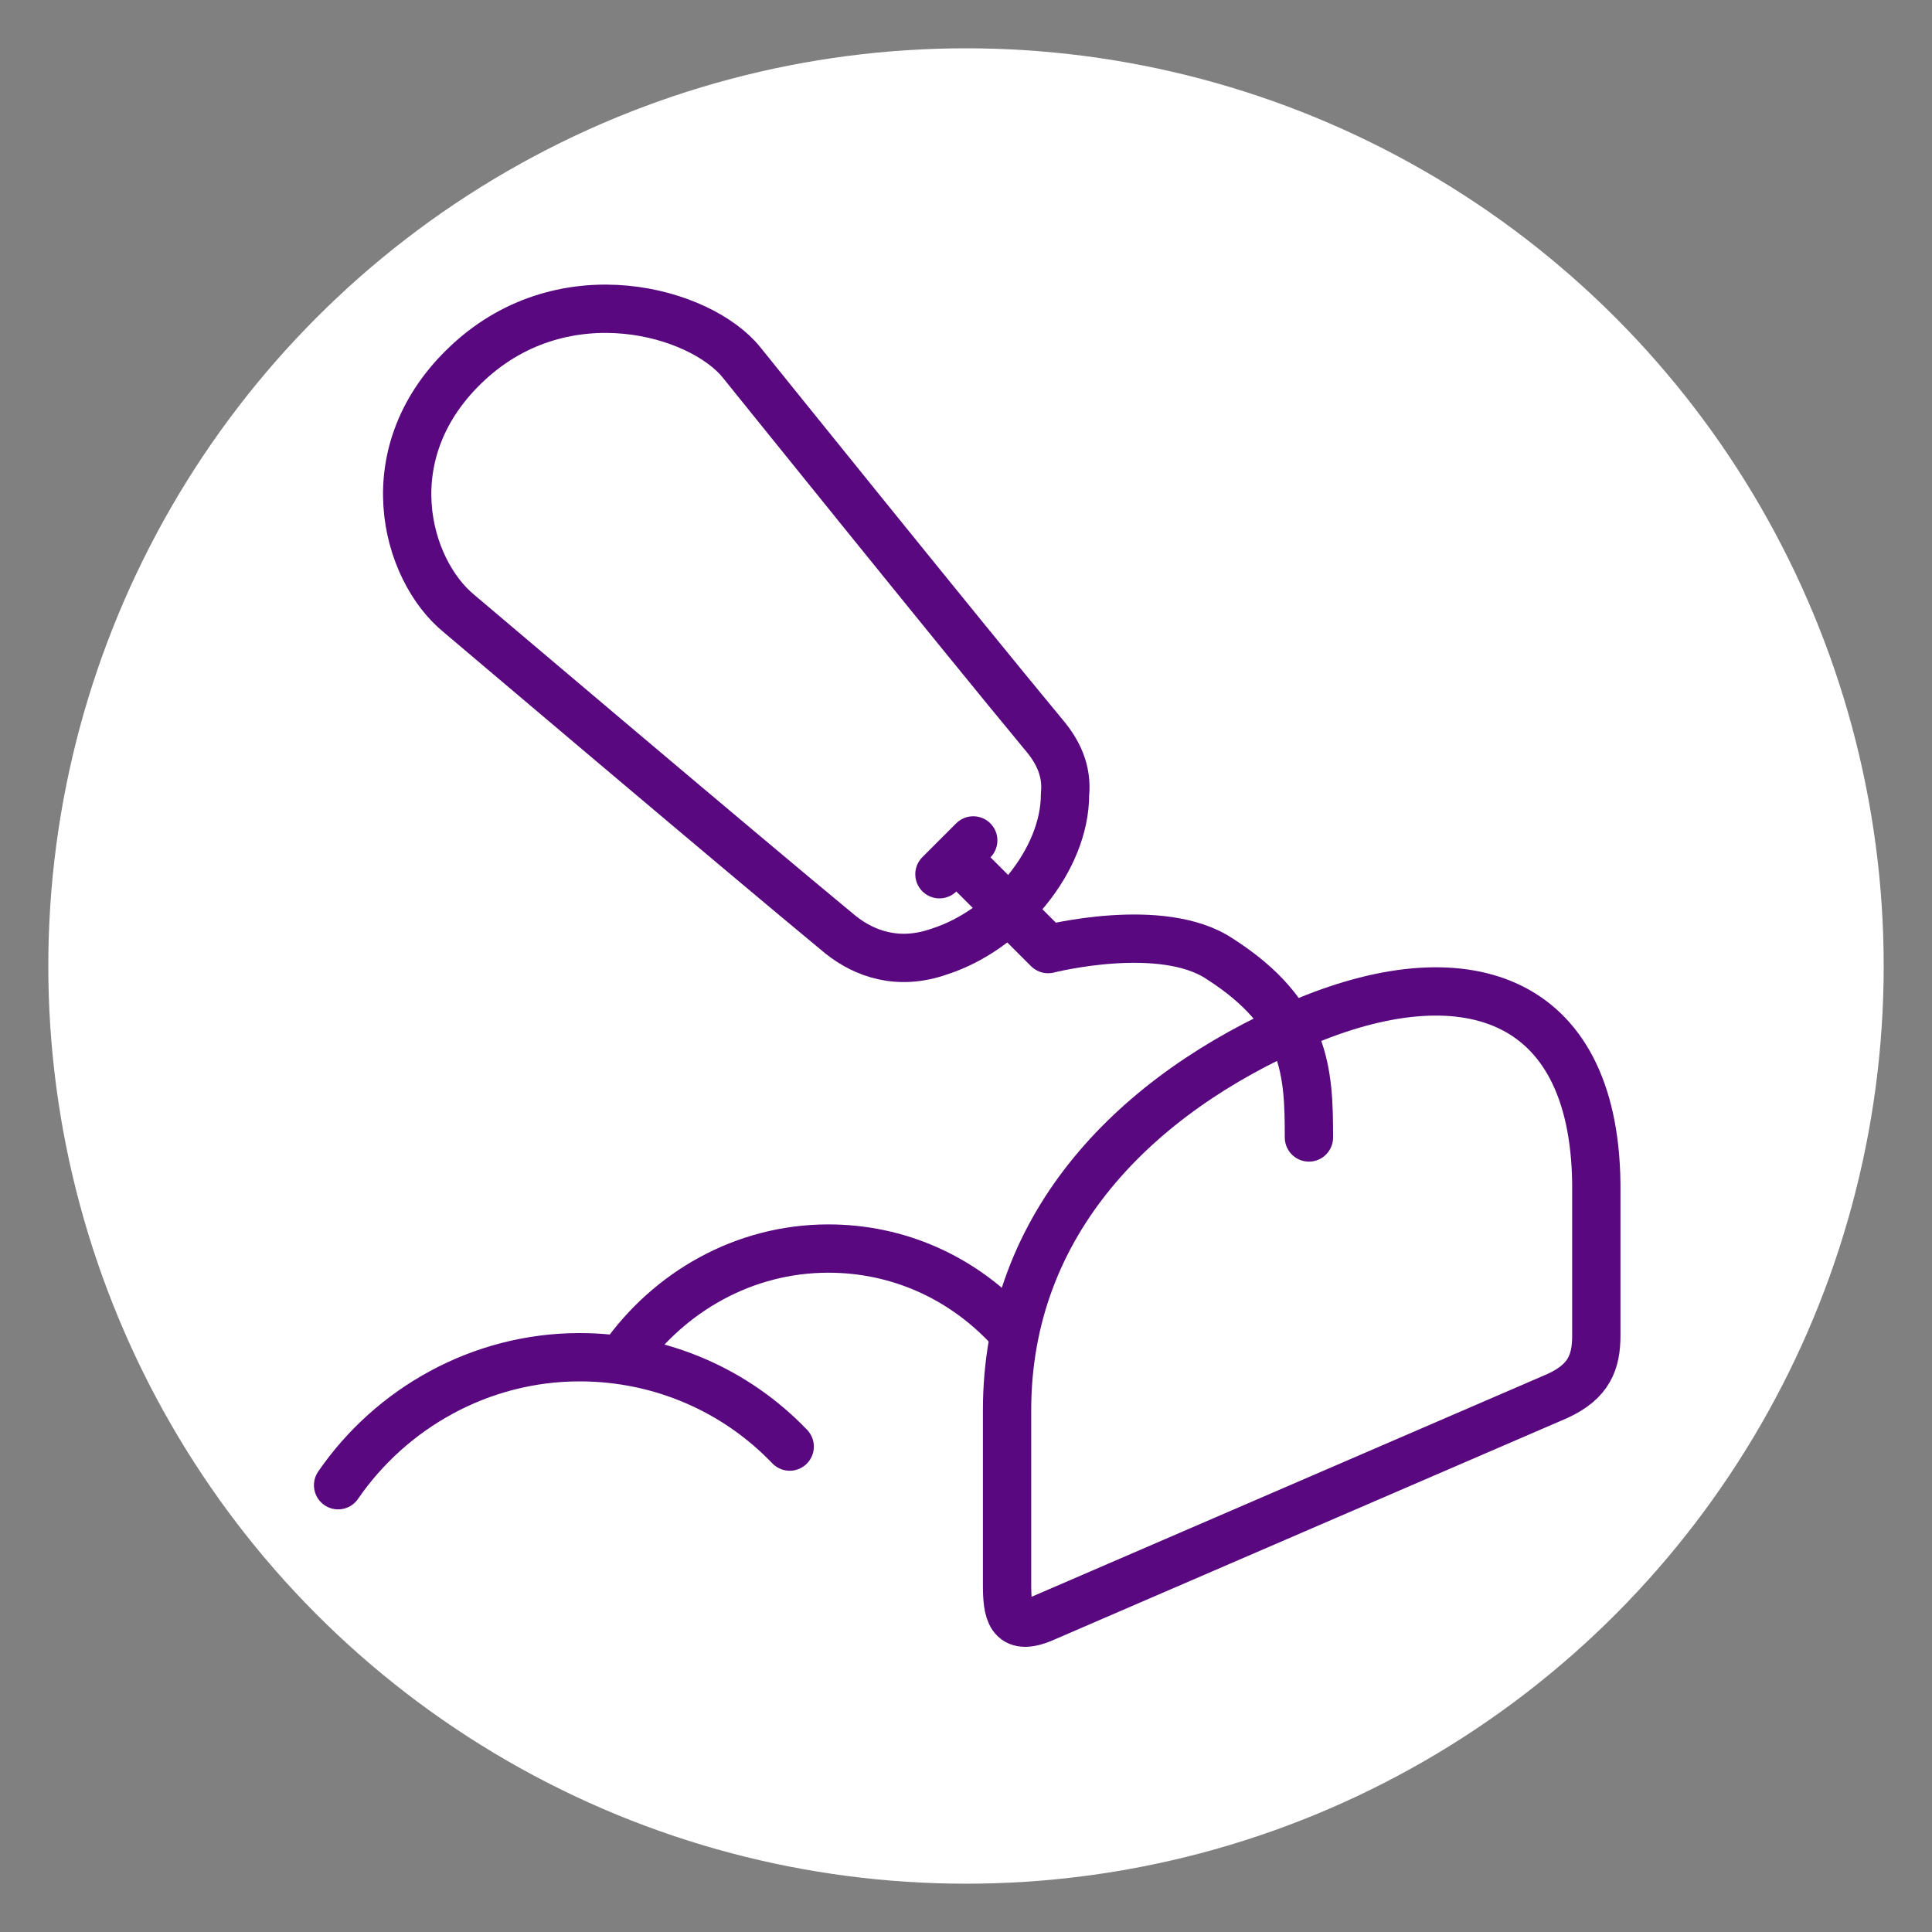
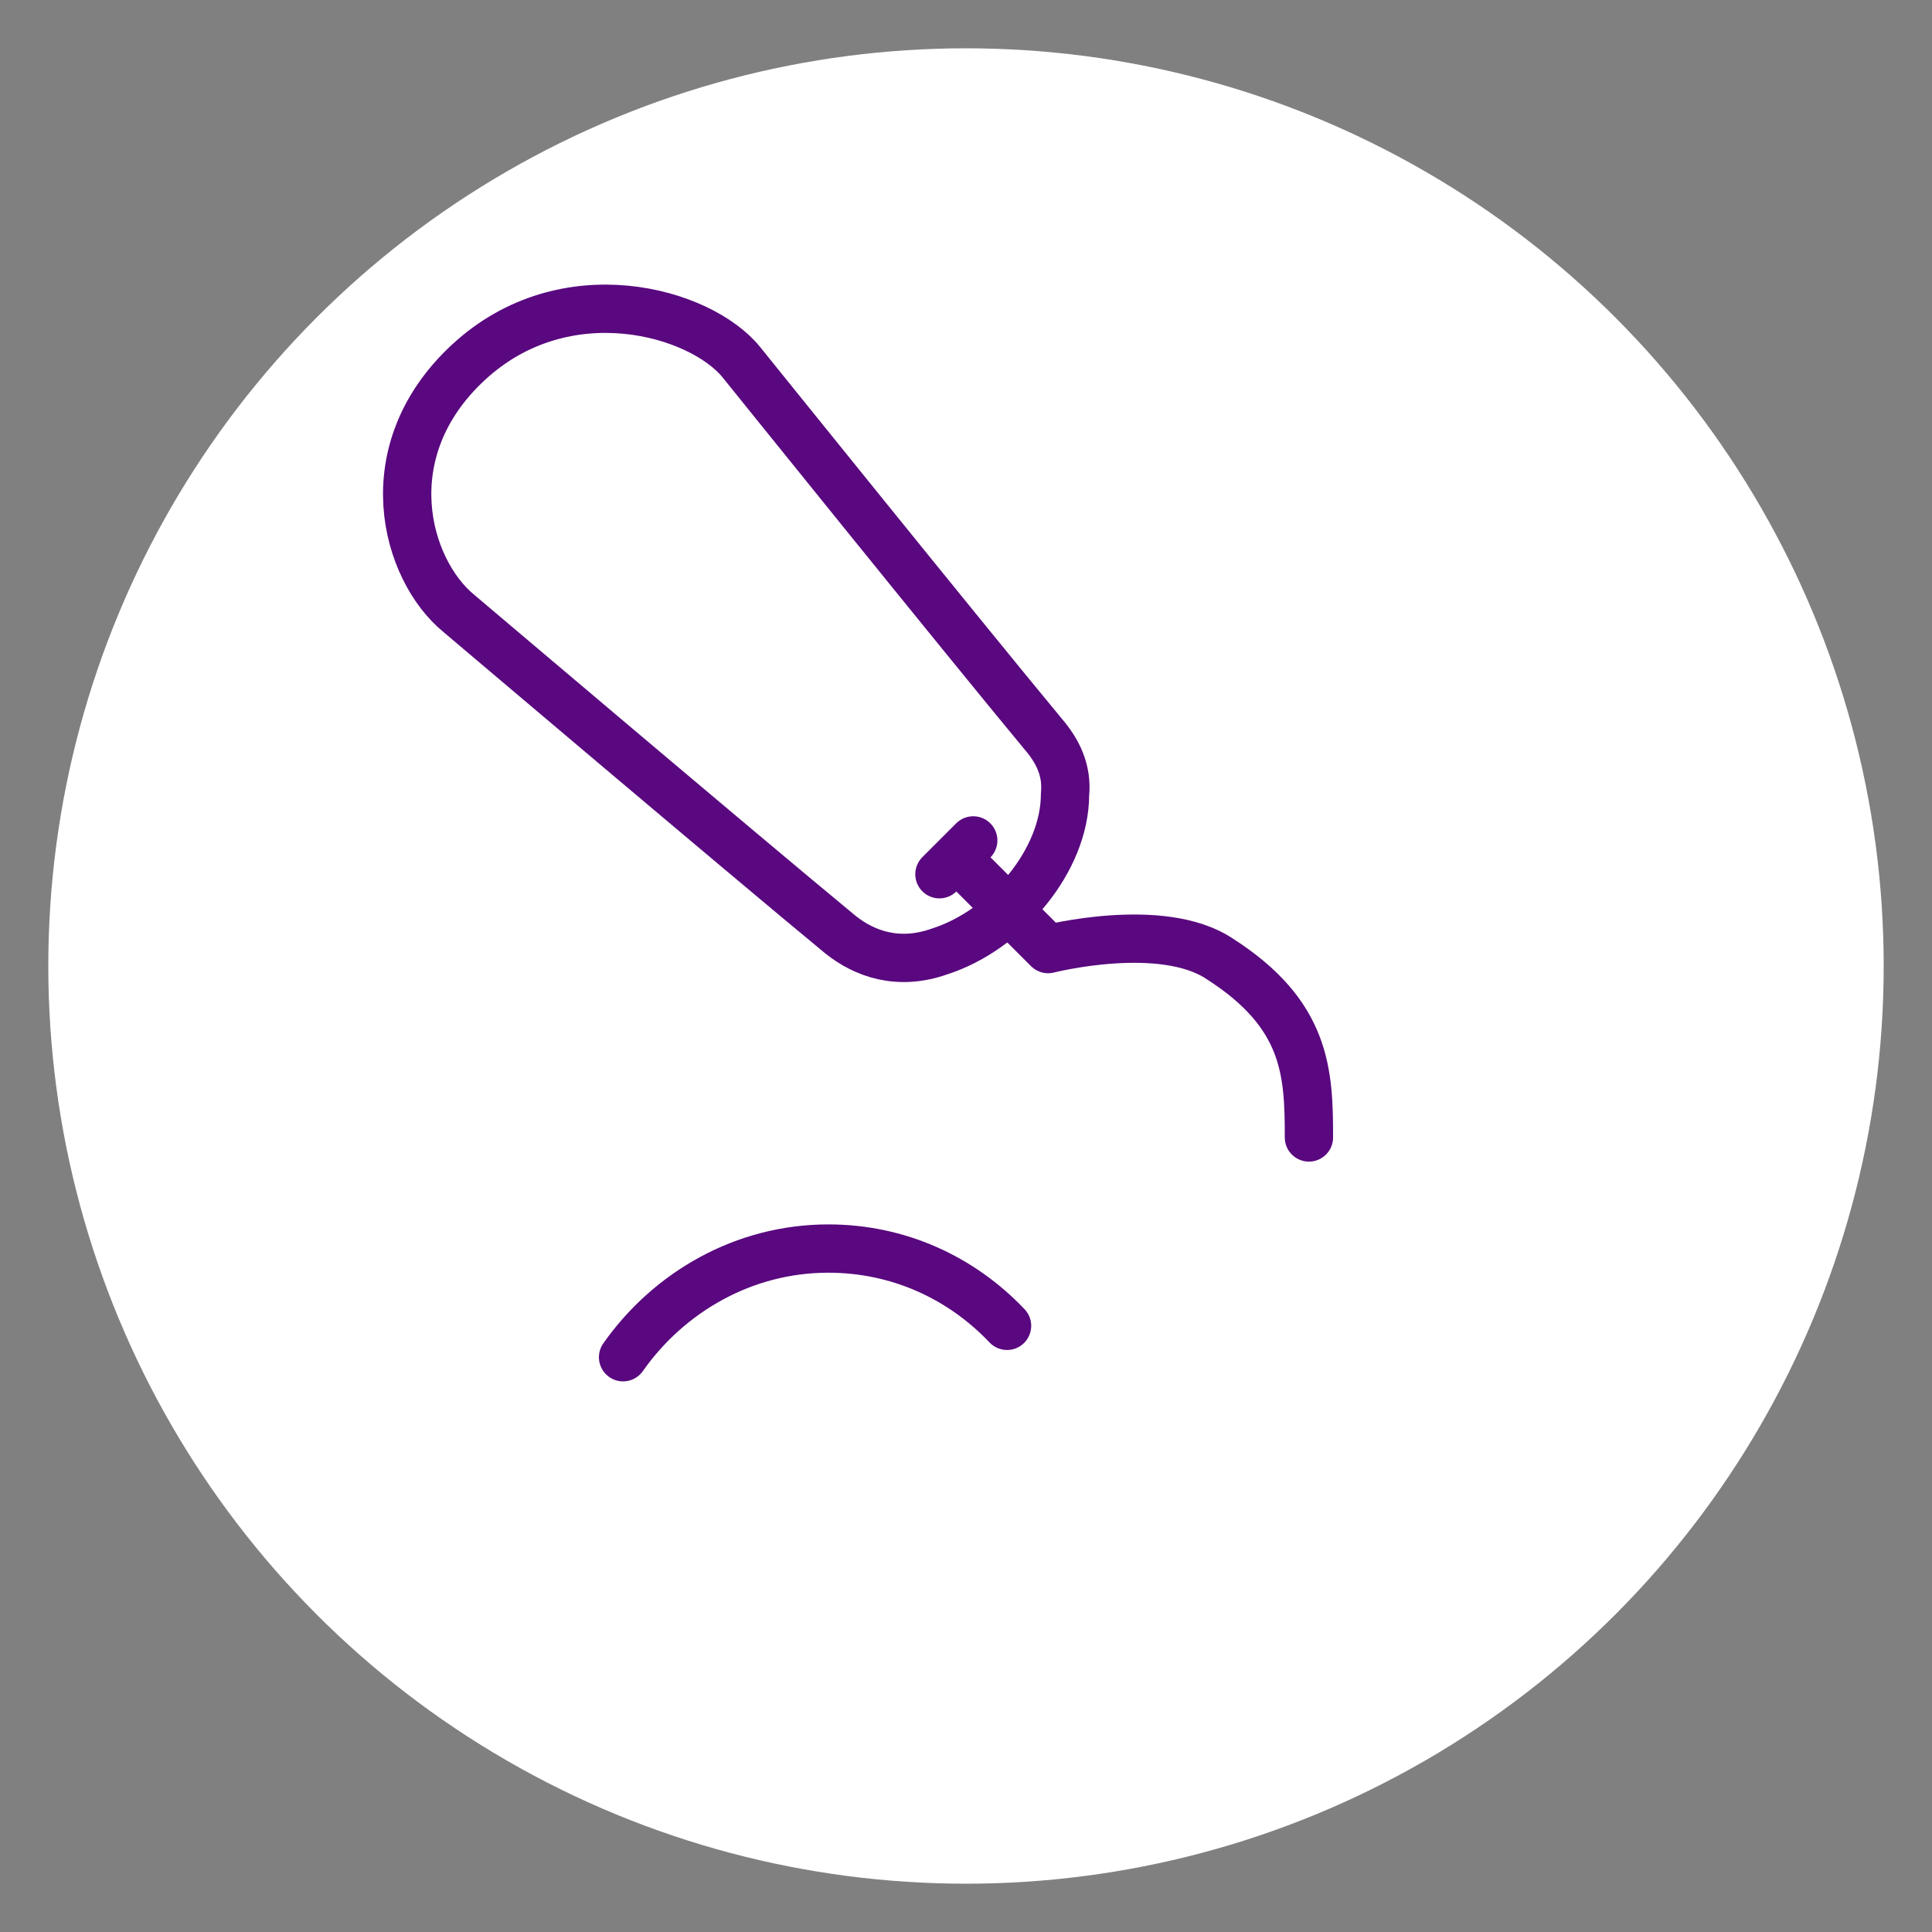
<svg xmlns="http://www.w3.org/2000/svg" version="1.1" id="Layer_1" x="0px" y="0px" viewBox="0 0 80 80" style="enable-background:new 0 0 80 80;" xml:space="preserve">
  <rect x="0" y="0" width="80" height="80" fill="#808080" stroke="none" />
  <style type="text/css">
	.st0{fill:#FFFFFF;}
	.st1{fill:none;stroke:#59087F;stroke-width:2;stroke-linecap:round;stroke-linejoin:round;stroke-miterlimit:10;}
	.st2{fill:none;stroke:#59087F;stroke-width:2;stroke-miterlimit:10;}
	.st3{fill:none;stroke:#59087F;stroke-width:2;stroke-linecap:round;stroke-miterlimit:10;}
	.st4{fill:none;stroke:#59087F;stroke-width:2;stroke-linejoin:round;stroke-miterlimit:10;}
	.st5{fill:none;stroke:#59087F;stroke-width:2;stroke-linejoin:round;}
</style>
  <circle class="st0" cx="40" cy="40" r="38" />
  <g>
    <path class="st1" d="M43.2,30.4c-3.4-4.1-12.5-15.4-12.5-15.4c-1.7-2.1-7.3-3.7-11.3,0c-4,3.7-2.6,8.6-0.4,10.4   c0,0,11.8,10,15.8,13.3c1,0.8,2.4,1.3,4.1,0.7c2.8-0.9,5.2-3.8,5.2-6.5C44.2,31.9,43.8,31.1,43.2,30.4z" />
-     <path class="st2" d="M53.8,42.4c-6.7,2.9-12.1,8.2-12.1,16l0,7.2c0,1.1,0.1,2,1.5,1.4l21.3-9.2c1.3-0.6,1.6-1.4,1.6-2.5l0-6.3   C66,41.1,60.5,39.5,53.8,42.4z" />
    <path class="st1" d="M54.2,47.1c0-2.7-0.1-5.1-3.7-7.4c-2.4-1.6-7.1-0.4-7.1-0.4l-3.5-3.5" />
    <line class="st1" x1="38.9" y1="36.2" x2="40.3" y2="34.8" />
-     <path class="st1" d="M32.7,59.9c-2.2-2.3-5.3-3.7-8.7-3.7c-4.1,0-7.8,2.1-10,5.3" />
    <path class="st1" d="M41.7,54.9c-1.9-2-4.5-3.2-7.4-3.2c-3.5,0-6.6,1.8-8.5,4.5" />
  </g>
</svg>